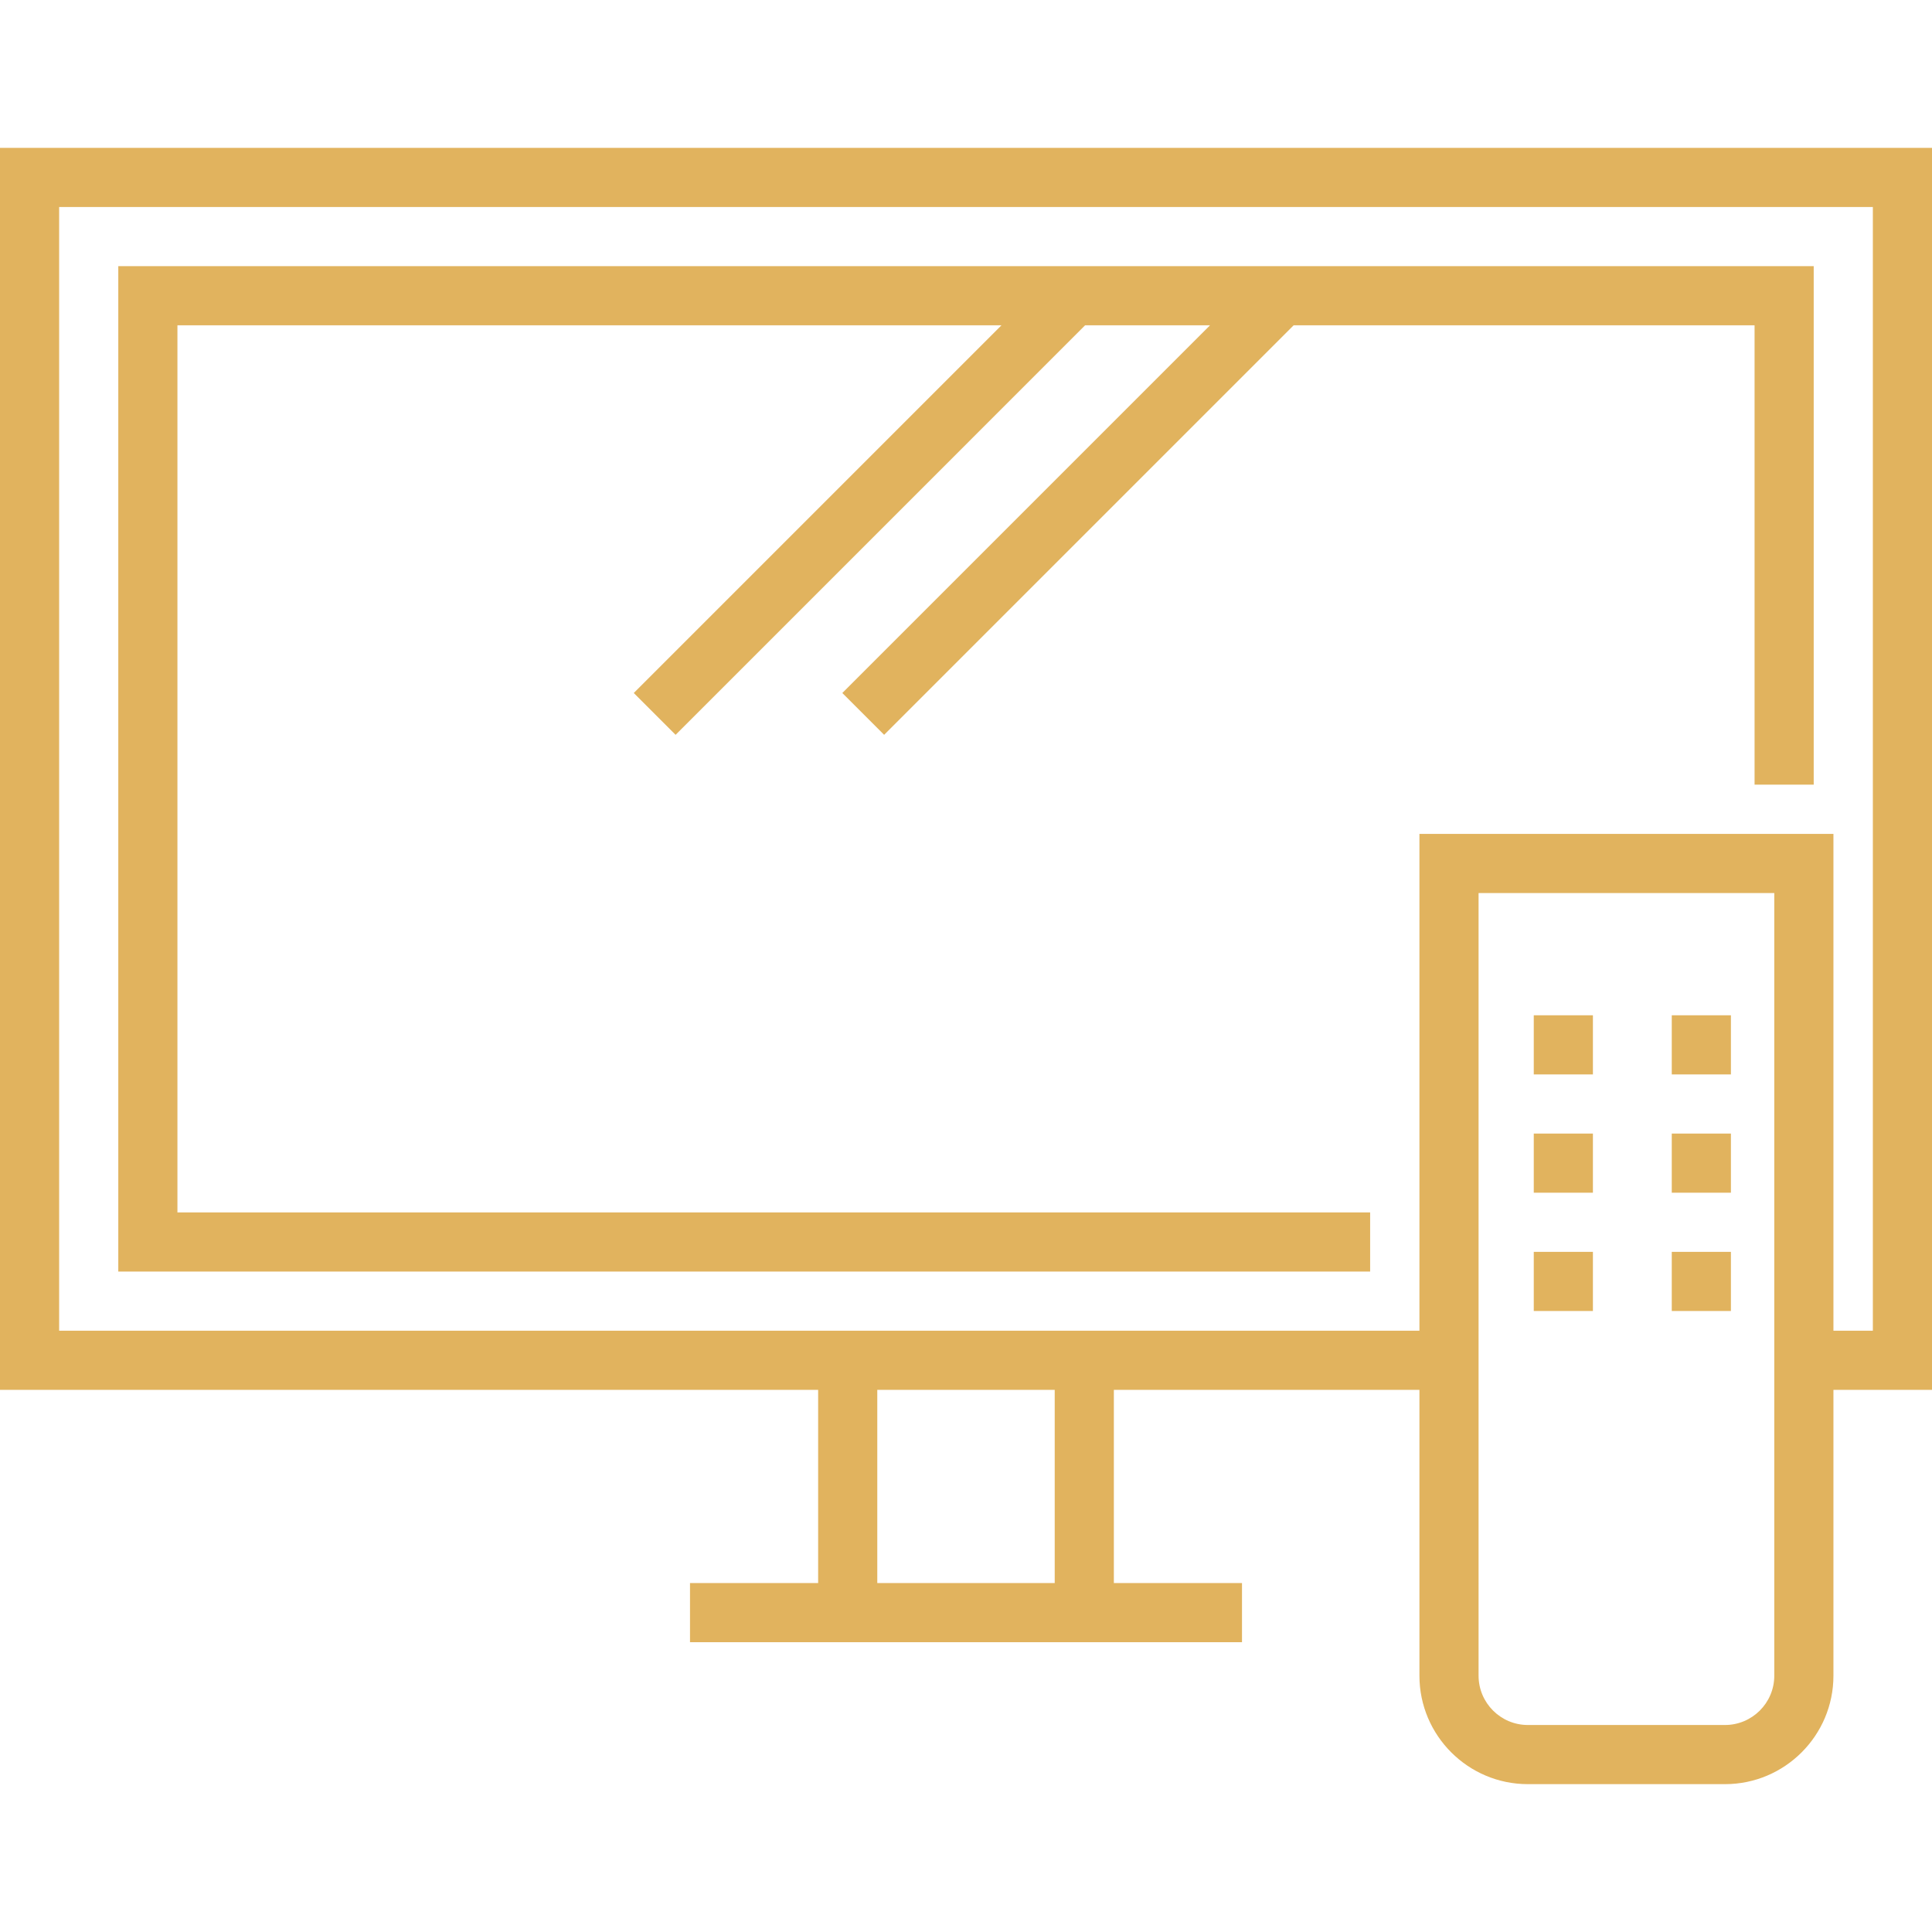
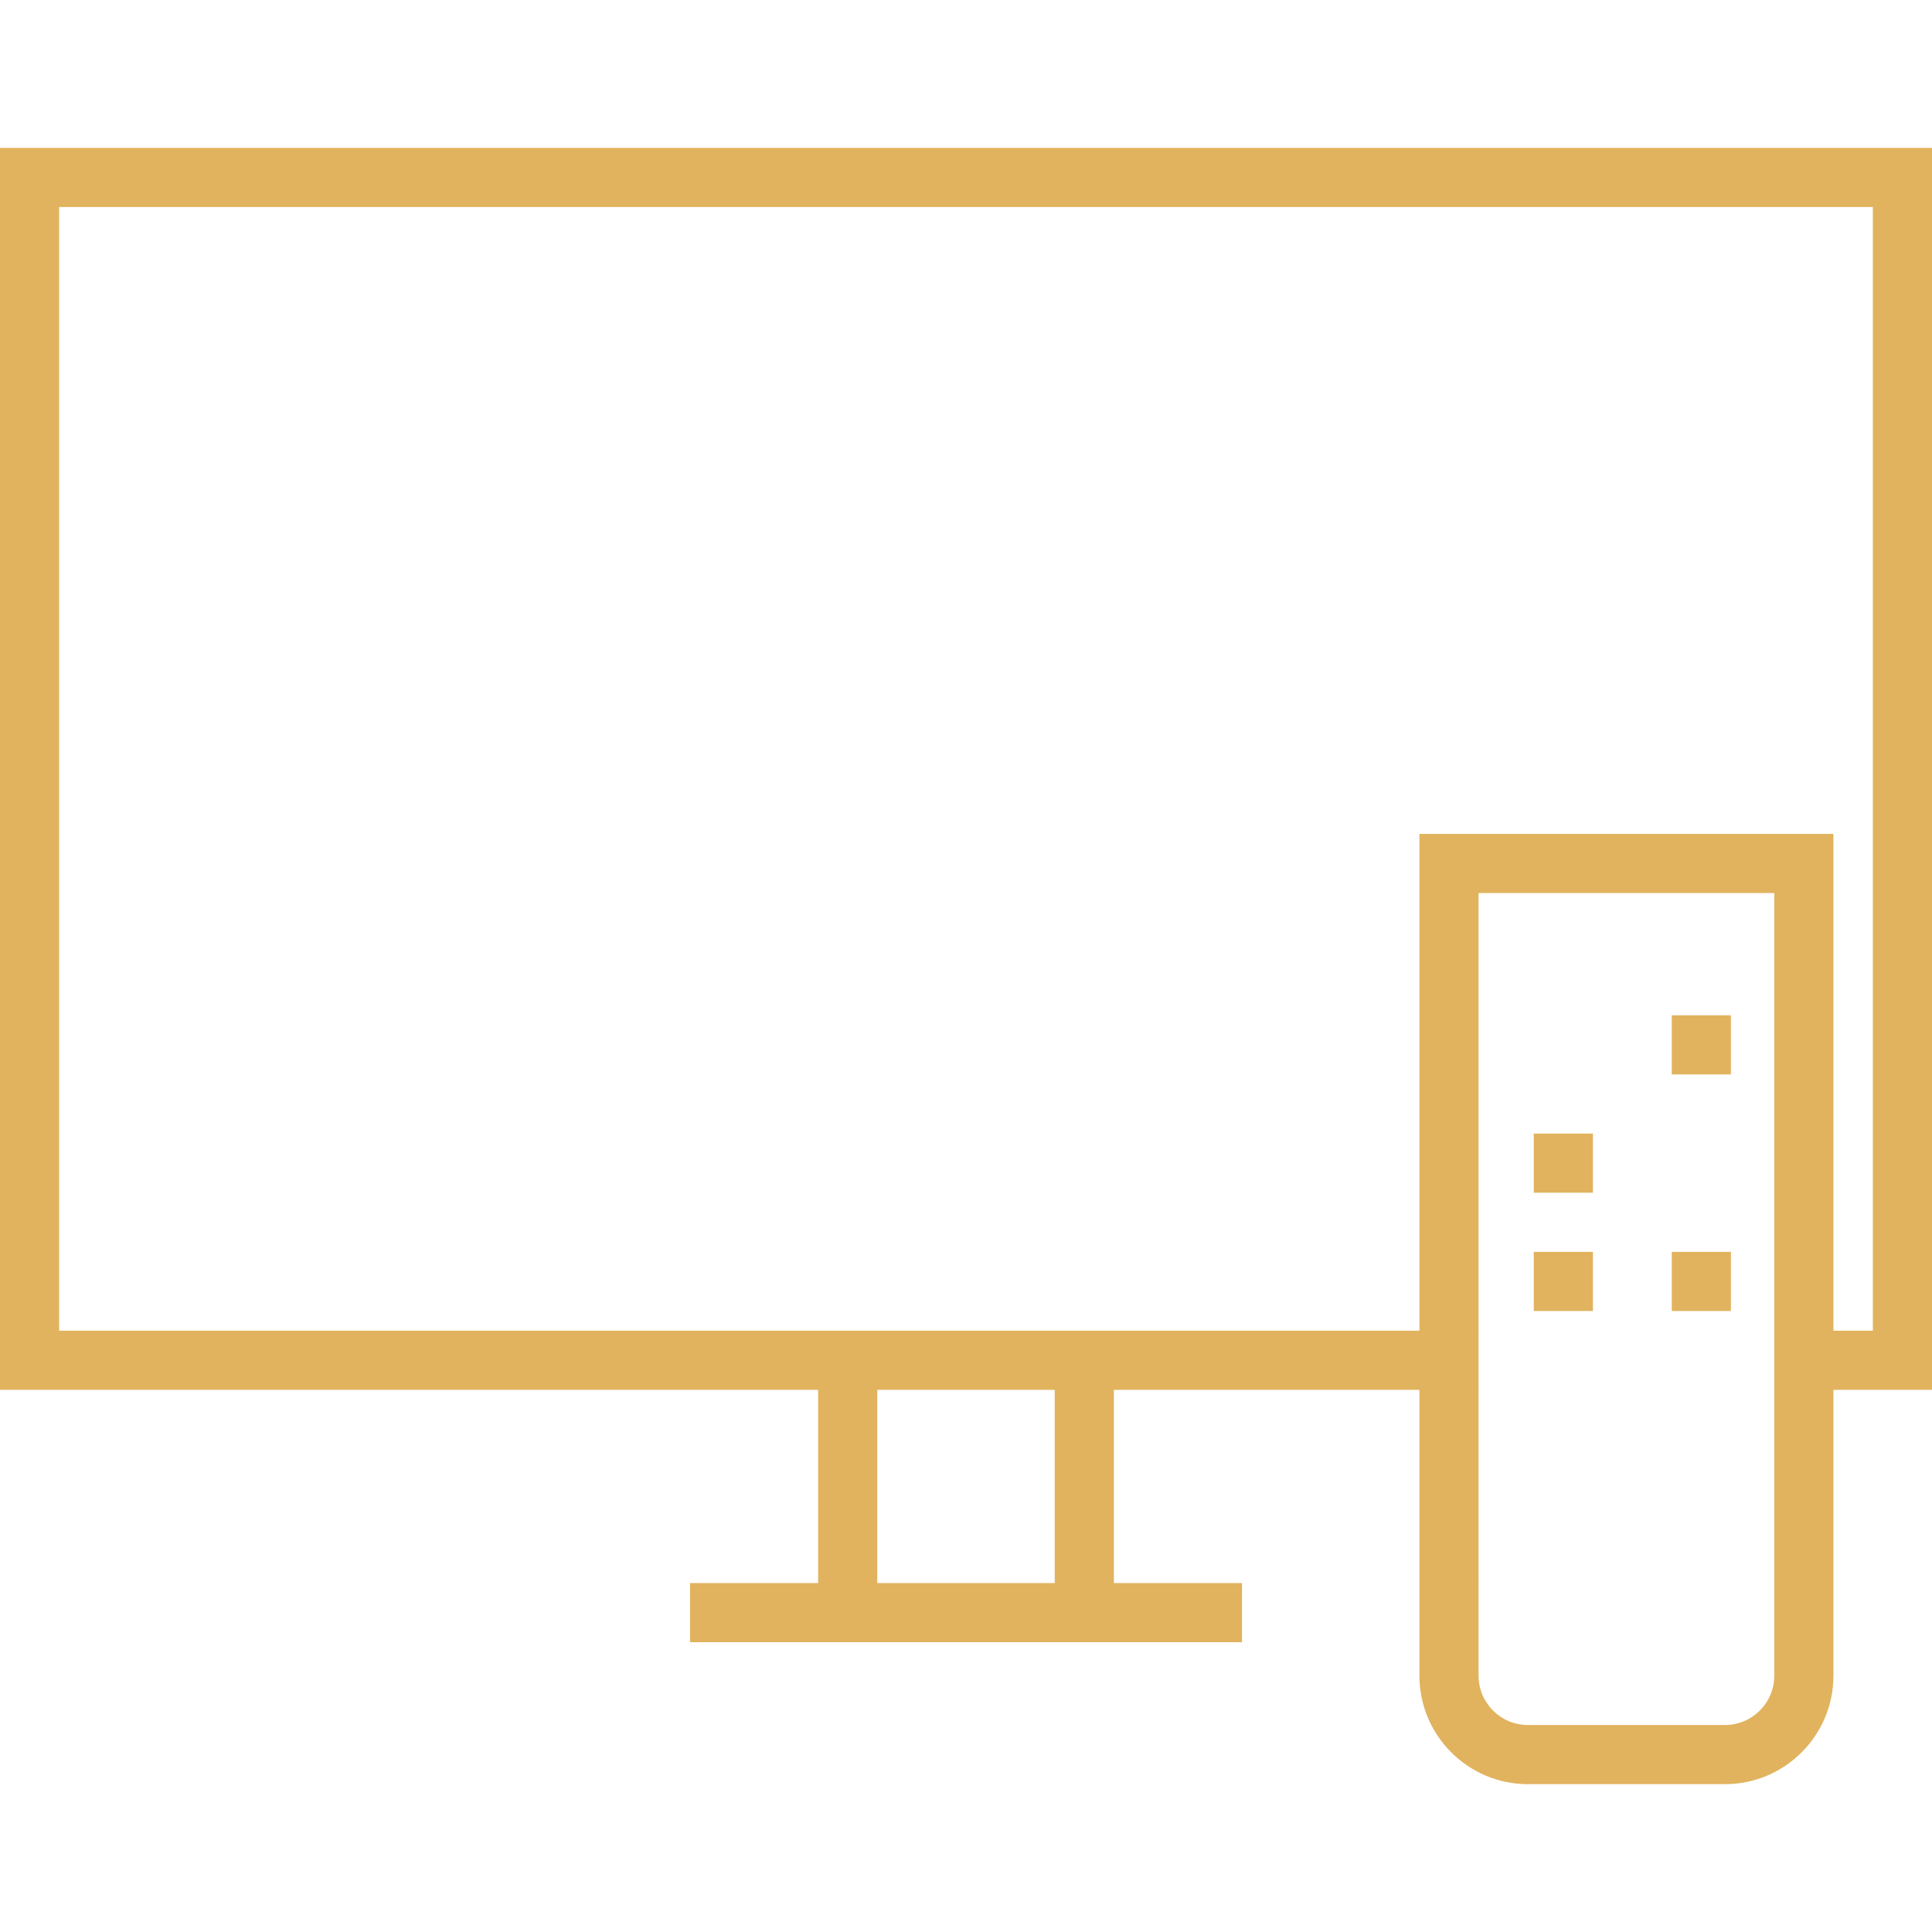
<svg xmlns="http://www.w3.org/2000/svg" fill="#e1b35e" version="1.1" id="Layer_1" viewBox="0 0 512 512" xml:space="preserve" width="140px" height="140px">
  <g id="SVGRepo_bgCarrier" stroke-width="0" />
  <g id="SVGRepo_tracerCarrier" stroke-linecap="round" stroke-linejoin="round" />
  <g id="SVGRepo_iconCarrier">
    <g>
      <g>
        <path d="M0,39.184v329.143h216.816v51.2h-33.959V435.2h146.286v-15.673h-33.959v-51.2h80.98v75.755 c0,15.845,12.891,28.735,28.735,28.735h52.245c15.844,0,28.735-12.89,28.735-28.735v-75.755H512V39.184H0z M279.51,419.527h-47.02 v-51.2h47.02V419.527z M470.204,444.082c0,7.203-5.859,13.061-13.061,13.061h-52.245c-7.202,0-13.061-5.859-13.061-13.061V236.669 h78.367V444.082z M496.327,352.653h-10.449V220.996H376.163v131.657H15.673V54.857h480.653V352.653z" />
      </g>
    </g>
    <g>
      <g>
-         <polygon points="31.347,70.531 31.347,336.98 363.102,336.98 363.102,321.306 47.02,321.306 47.02,86.204 265.403,86.204 167.954,183.654 179.038,194.737 287.57,86.204 320.672,86.204 223.222,183.654 234.305,194.737 342.838,86.204 464.98,86.204 464.98,207.935 480.653,207.935 480.653,70.531 " />
-       </g>
+         </g>
    </g>
    <g>
      <g>
        <rect x="406.465" y="331.755" width="15.673" height="15.673" />
      </g>
    </g>
    <g>
      <g>
        <rect x="443.037" y="331.755" width="15.673" height="15.673" />
      </g>
    </g>
    <g>
      <g>
        <rect x="406.465" y="300.408" width="15.673" height="15.673" />
      </g>
    </g>
    <g>
      <g>
-         <rect x="443.037" y="300.408" width="15.673" height="15.673" />
-       </g>
+         </g>
    </g>
    <g>
      <g>
-         <rect x="406.465" y="269.061" width="15.673" height="15.673" />
-       </g>
+         </g>
    </g>
    <g>
      <g>
        <rect x="443.037" y="269.061" width="15.673" height="15.673" />
      </g>
    </g>
  </g>
</svg>